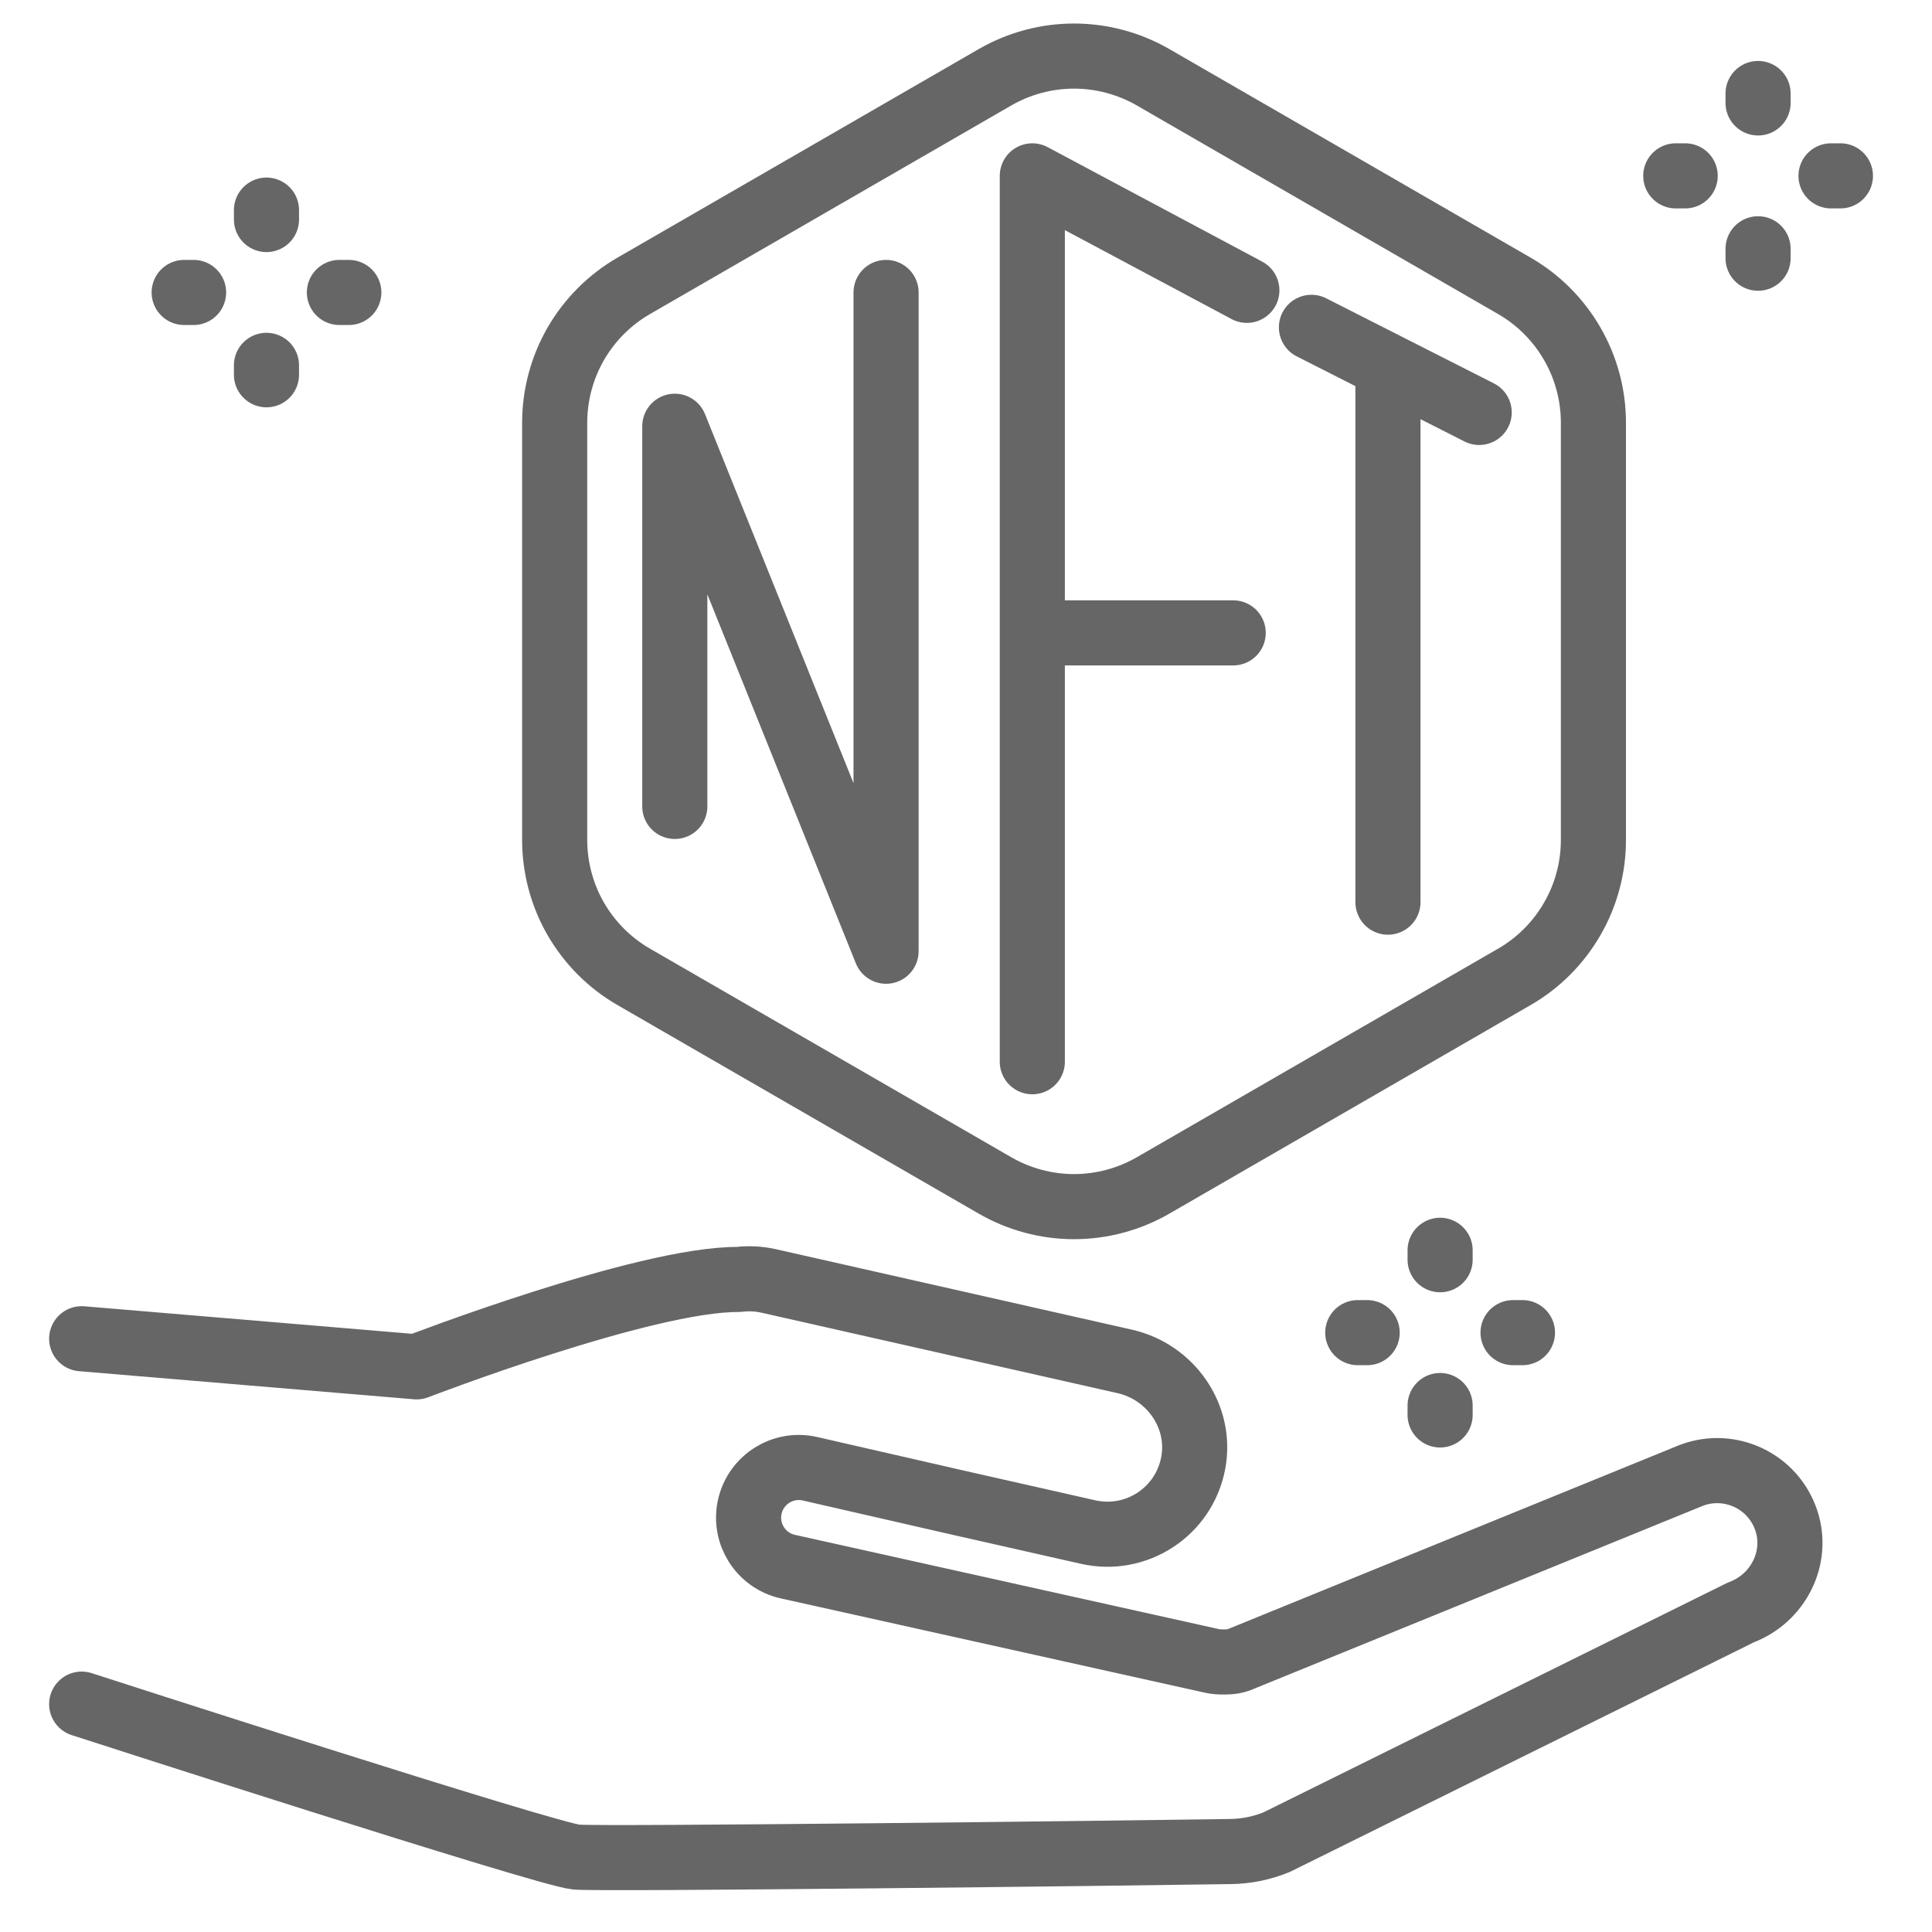
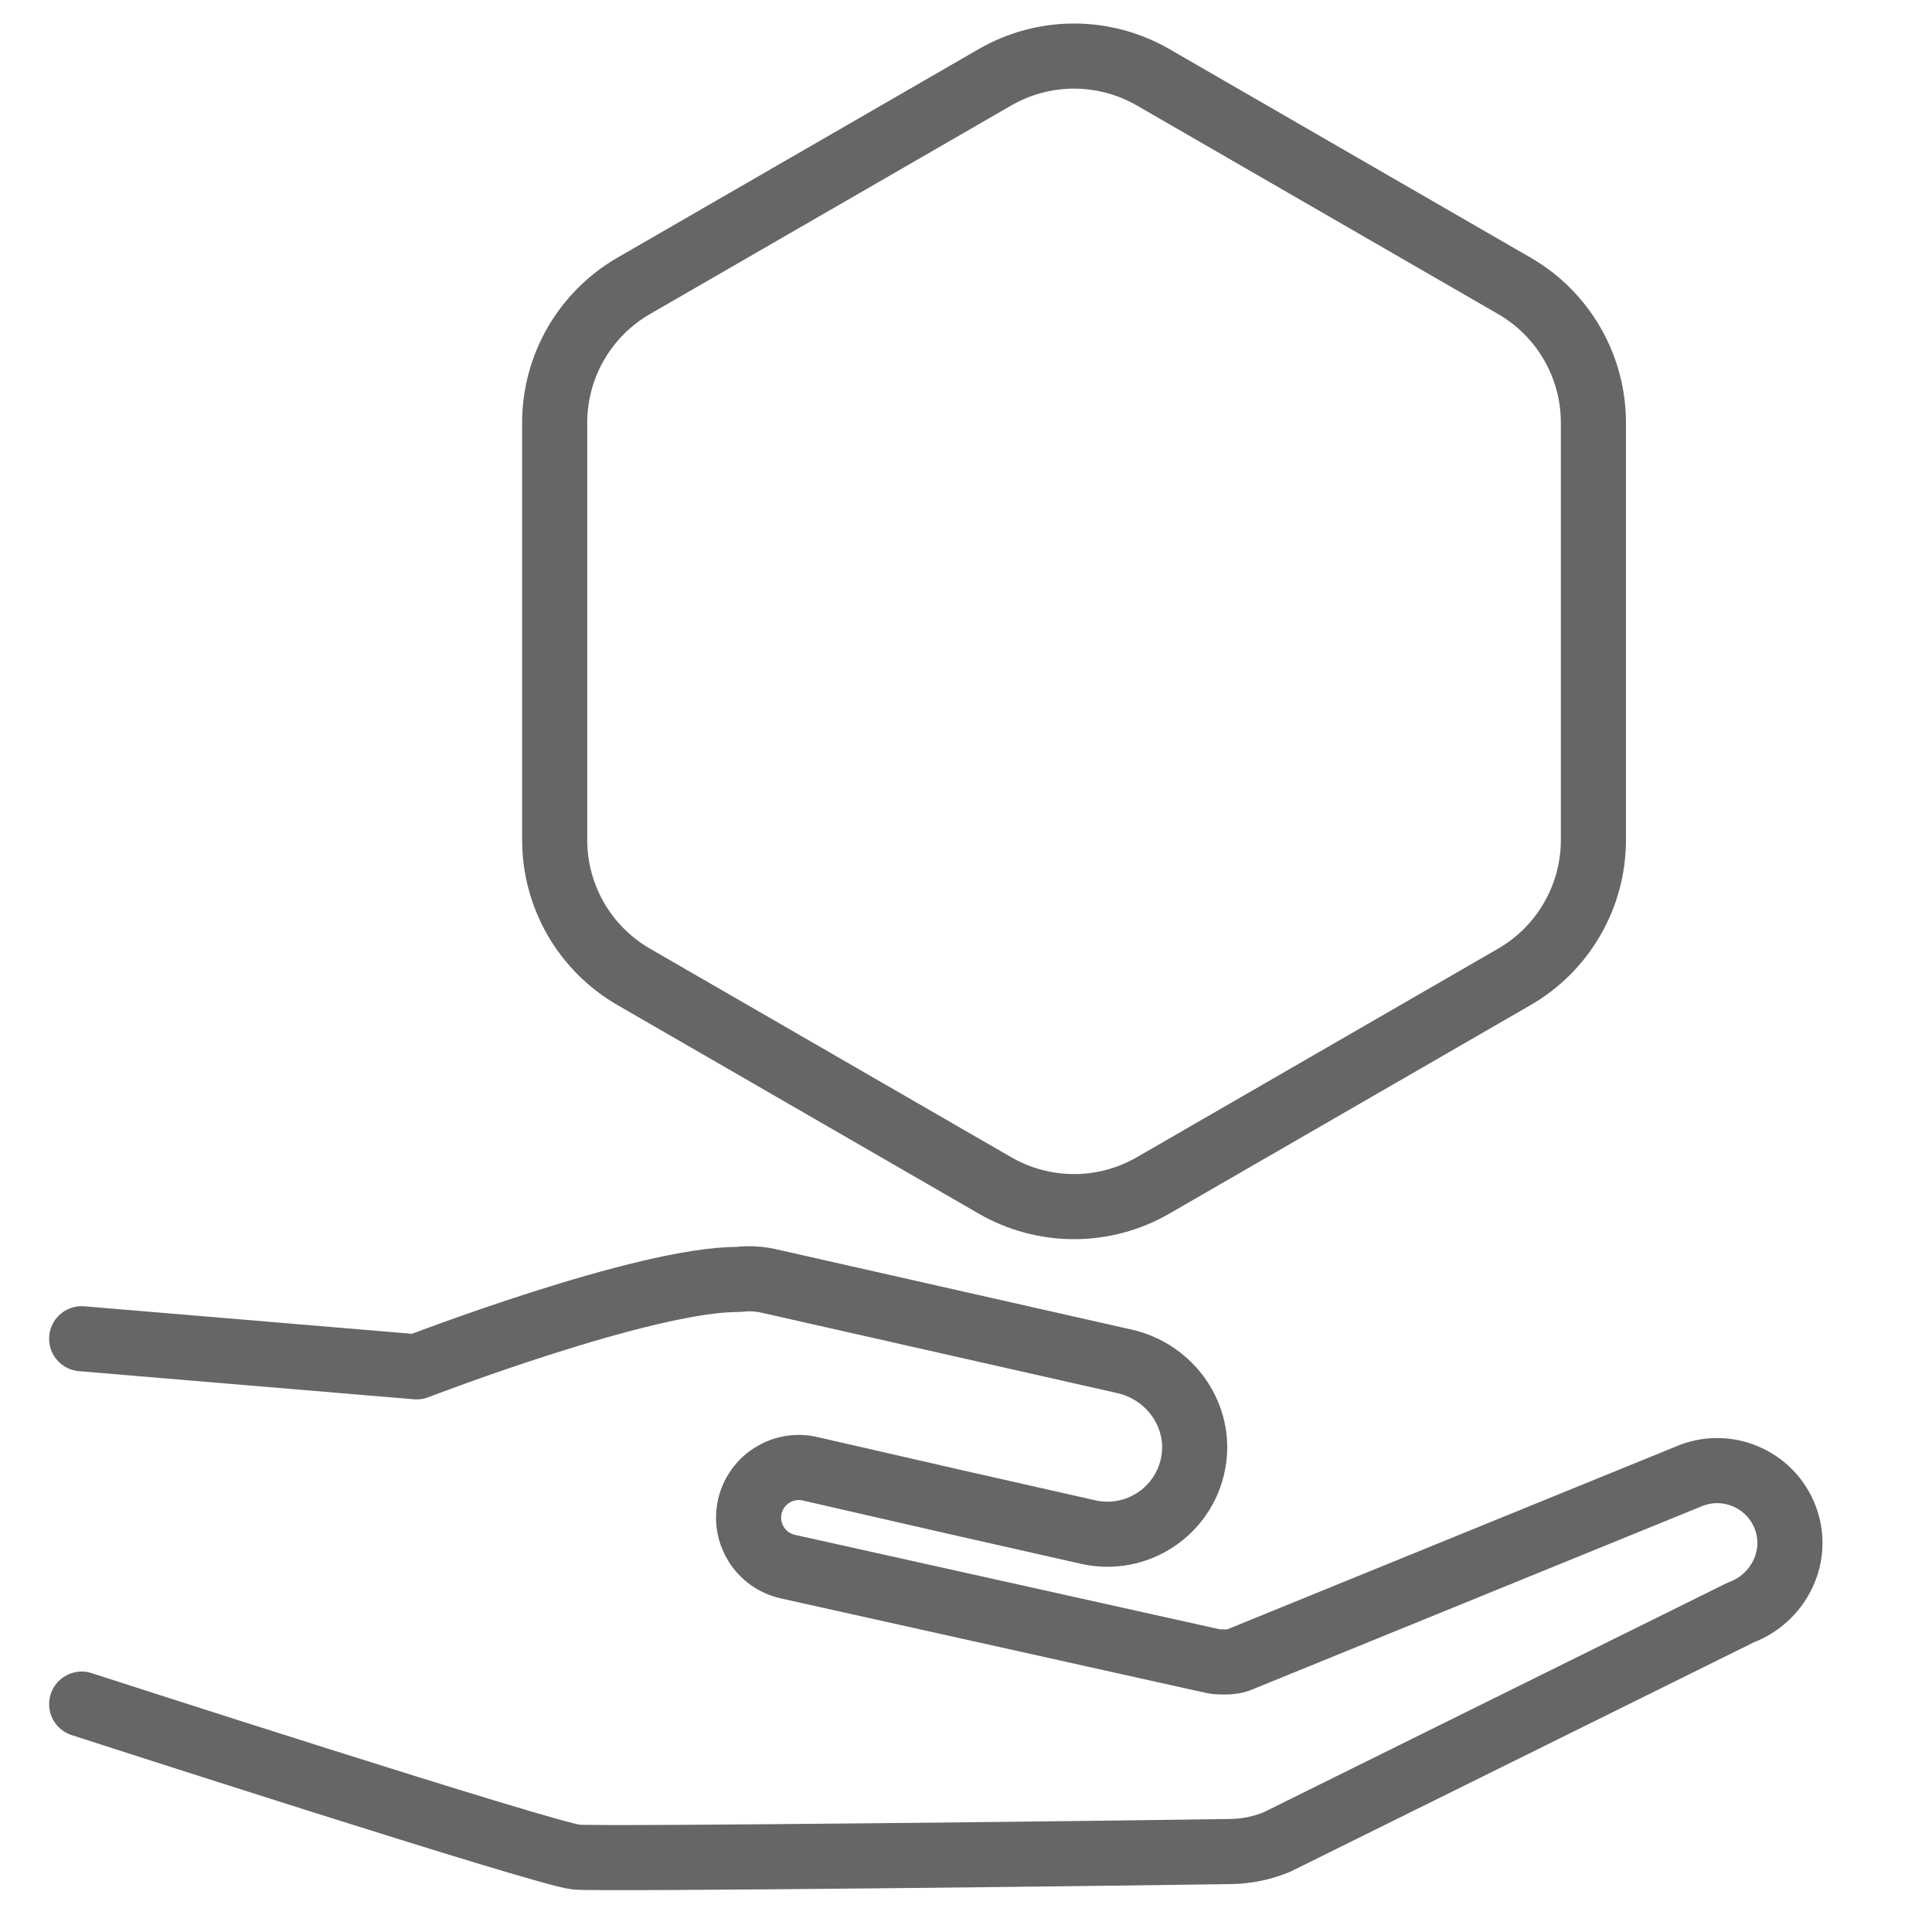
<svg xmlns="http://www.w3.org/2000/svg" width="40" height="40" viewBox="0 0 40 40" fill="none">
  <path d="M1.691 27.717L8.626 28.299C8.626 28.299 13.354 26.476 15.287 26.49C15.494 26.464 15.704 26.474 15.908 26.519L23.284 28.186C24.239 28.401 24.886 29.328 24.704 30.291C24.513 31.302 23.525 31.944 22.53 31.72L19.792 31.101L16.77 30.409C16.21 30.281 15.653 30.631 15.525 31.19C15.397 31.749 15.747 32.306 16.306 32.434L25.095 34.388C25.173 34.406 25.251 34.409 25.328 34.409H25.328C25.328 34.409 25.495 34.417 25.635 34.37L35.027 30.542C35.824 30.246 36.714 30.667 36.984 31.482C37.242 32.258 36.811 33.097 36.044 33.383L26.433 38.139C26.131 38.263 25.809 38.329 25.483 38.334C23.343 38.368 12.467 38.497 11.932 38.449C11.308 38.393 1.691 35.282 1.691 35.282M32.99 17.39V8.753C32.99 8.179 32.839 7.614 32.551 7.116C32.264 6.619 31.851 6.205 31.353 5.918L23.874 1.6C23.376 1.313 22.811 1.161 22.237 1.161C21.662 1.161 21.097 1.313 20.6 1.6L13.121 5.918C12.623 6.205 12.21 6.619 11.922 7.116C11.635 7.614 11.484 8.179 11.484 8.753V17.39C11.484 17.964 11.635 18.529 11.922 19.027C12.21 19.524 12.623 19.938 13.121 20.225L20.6 24.543C21.097 24.83 21.662 24.982 22.237 24.982C22.811 24.982 23.376 24.83 23.874 24.543L31.353 20.225C31.851 19.938 32.264 19.524 32.551 19.026C32.839 18.529 32.99 17.964 32.99 17.39Z" stroke="#666666" stroke-width="1.348" stroke-miterlimit="10" stroke-linecap="round" stroke-linejoin="round" />
-   <path d="M13.971 16.696V8.825L18.345 19.694V6.055M21.373 21.982V3.641L25.815 6.011M21.373 13.103H25.532M27.152 6.777L30.625 8.539M28.736 7.61V18.678" stroke="#666666" stroke-width="1.348" stroke-miterlimit="10" stroke-linecap="round" stroke-linejoin="round" />
-   <path d="M29.816 25.886V26.081M29.816 29.1V29.295M28.111 27.591H28.306M31.326 27.591H31.521" stroke="#666666" stroke-width="1.348" stroke-miterlimit="10" stroke-linecap="round" stroke-linejoin="round" />
-   <path d="M5.517 4.35V4.545M5.517 7.564V7.759M3.813 6.055H4.008M7.027 6.055H7.222" stroke="#666666" stroke-width="1.348" stroke-miterlimit="10" stroke-linecap="round" stroke-linejoin="round" />
-   <path d="M36.399 1.936V2.131M36.399 5.151V5.346M34.695 3.641H34.89M37.909 3.641H38.104" stroke="#666666" stroke-width="1.348" stroke-miterlimit="10" stroke-linecap="round" stroke-linejoin="round" />
</svg>